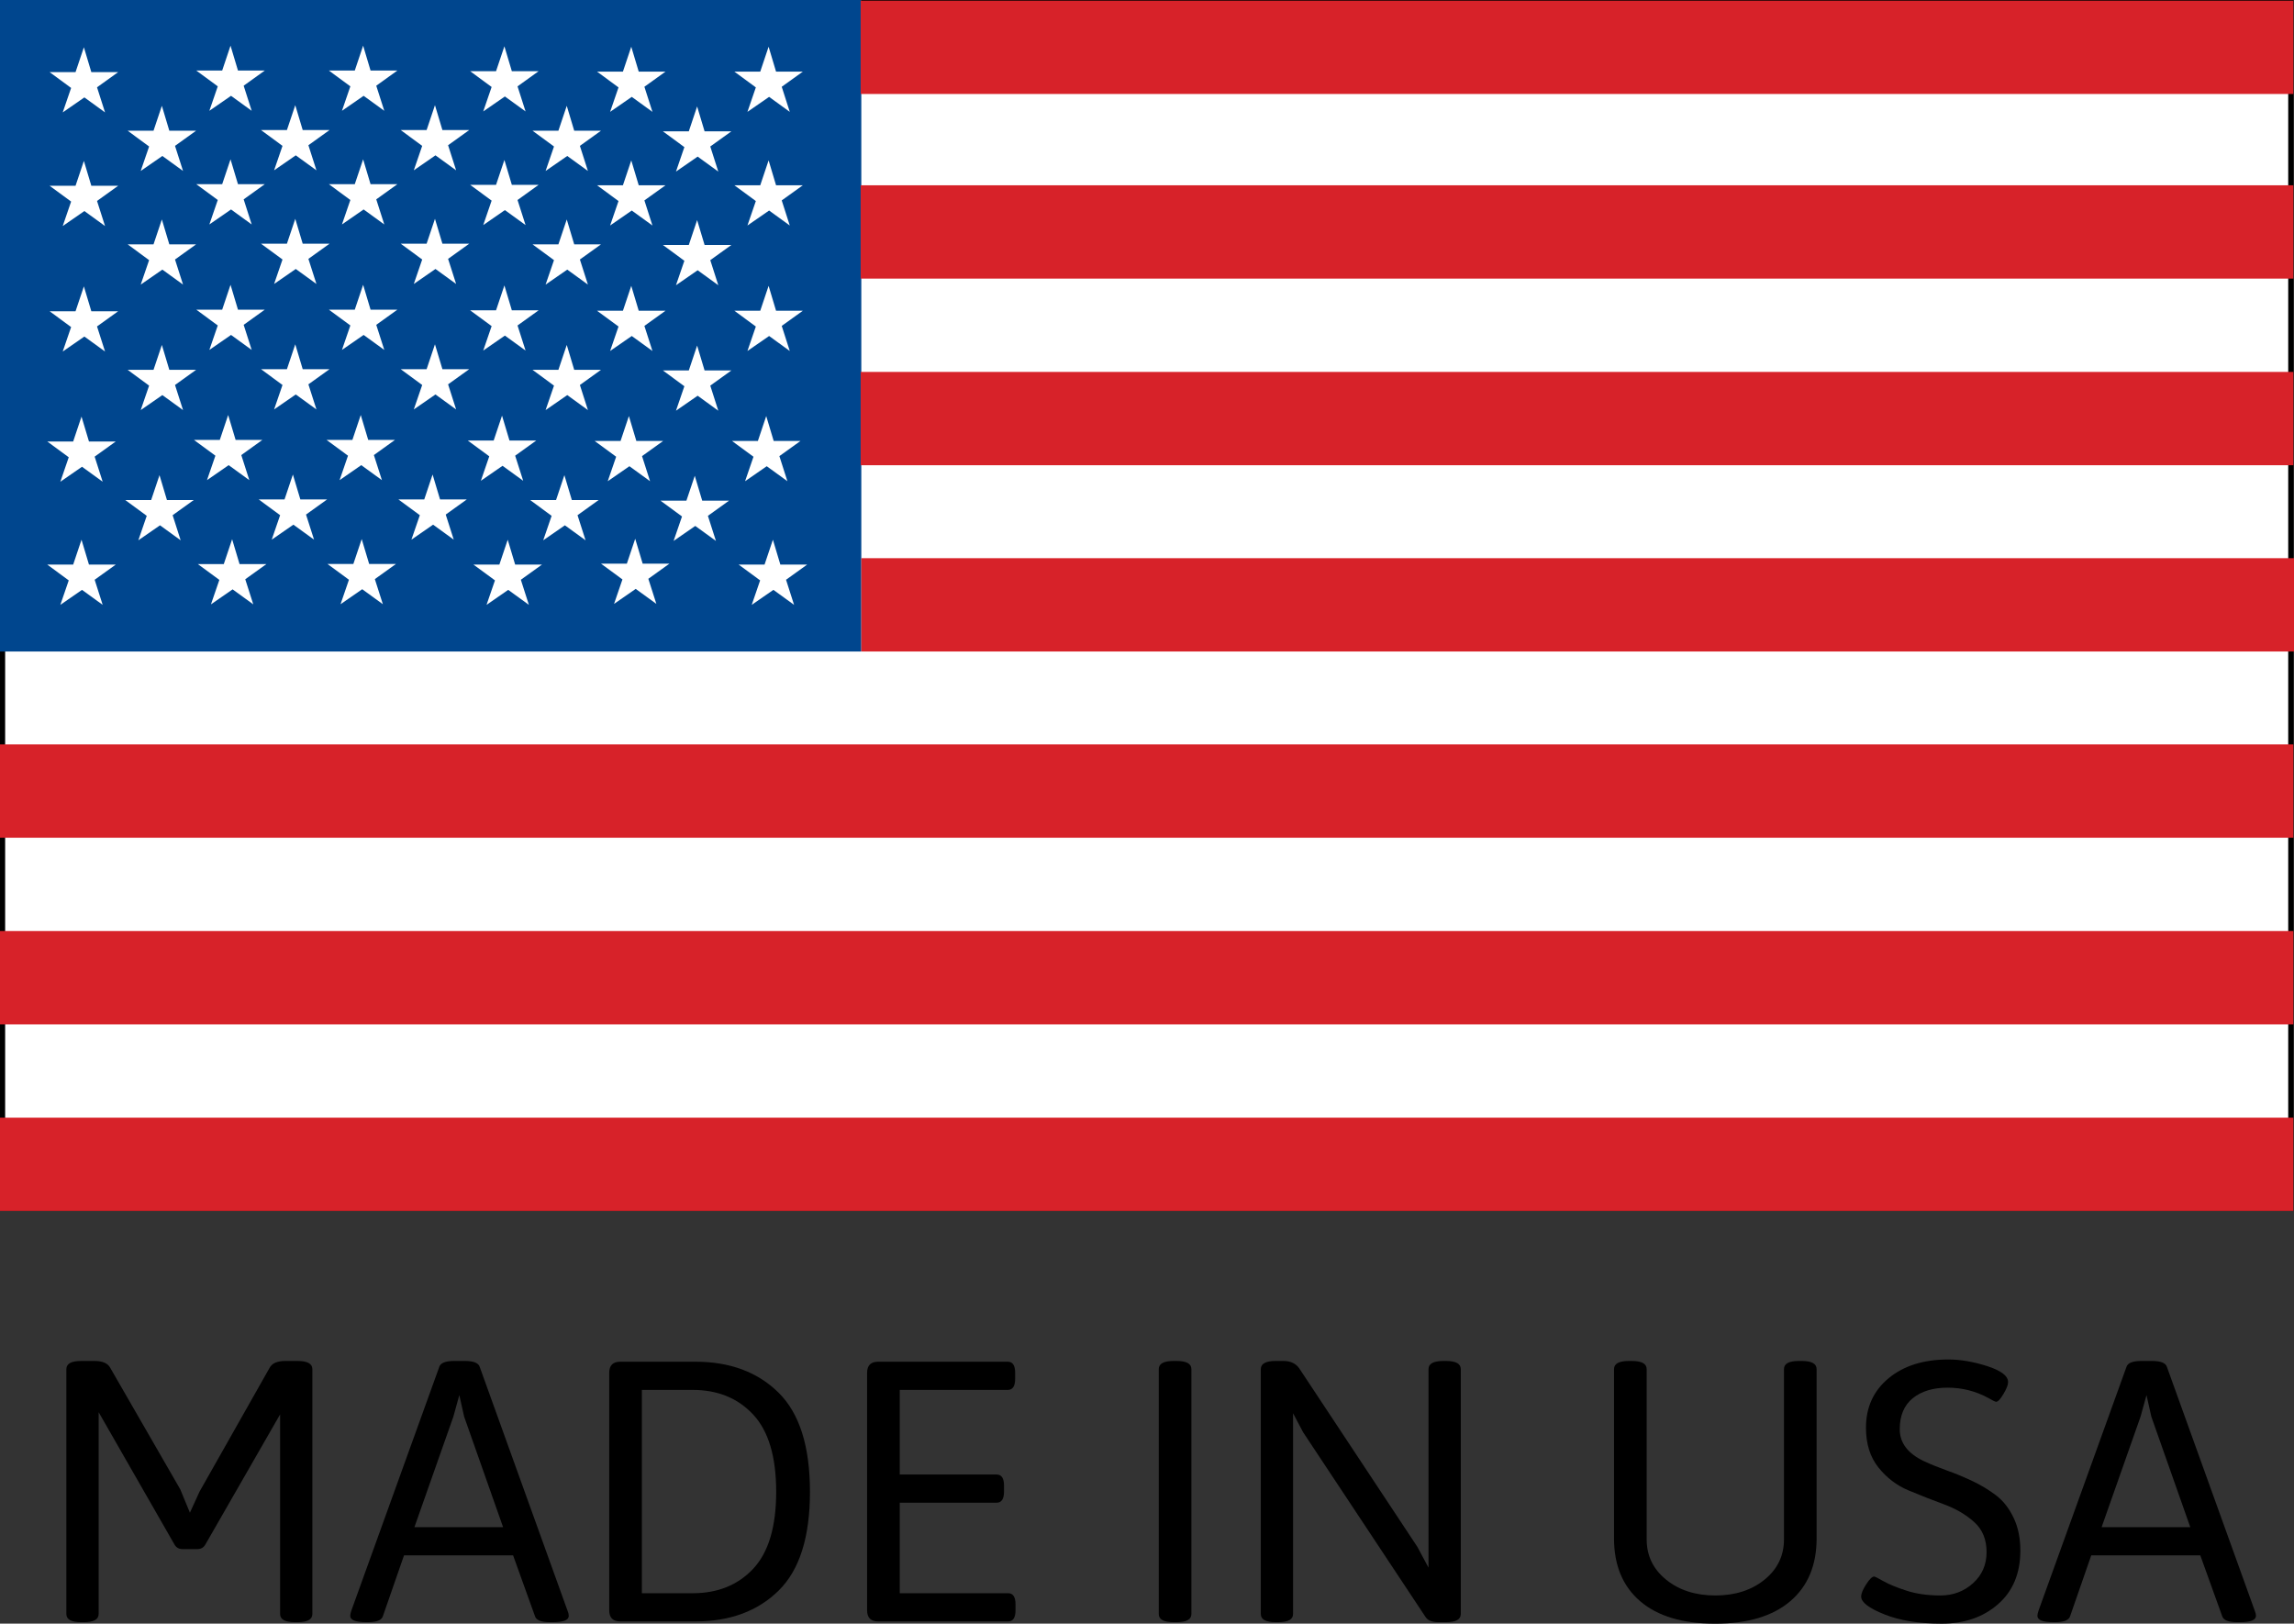
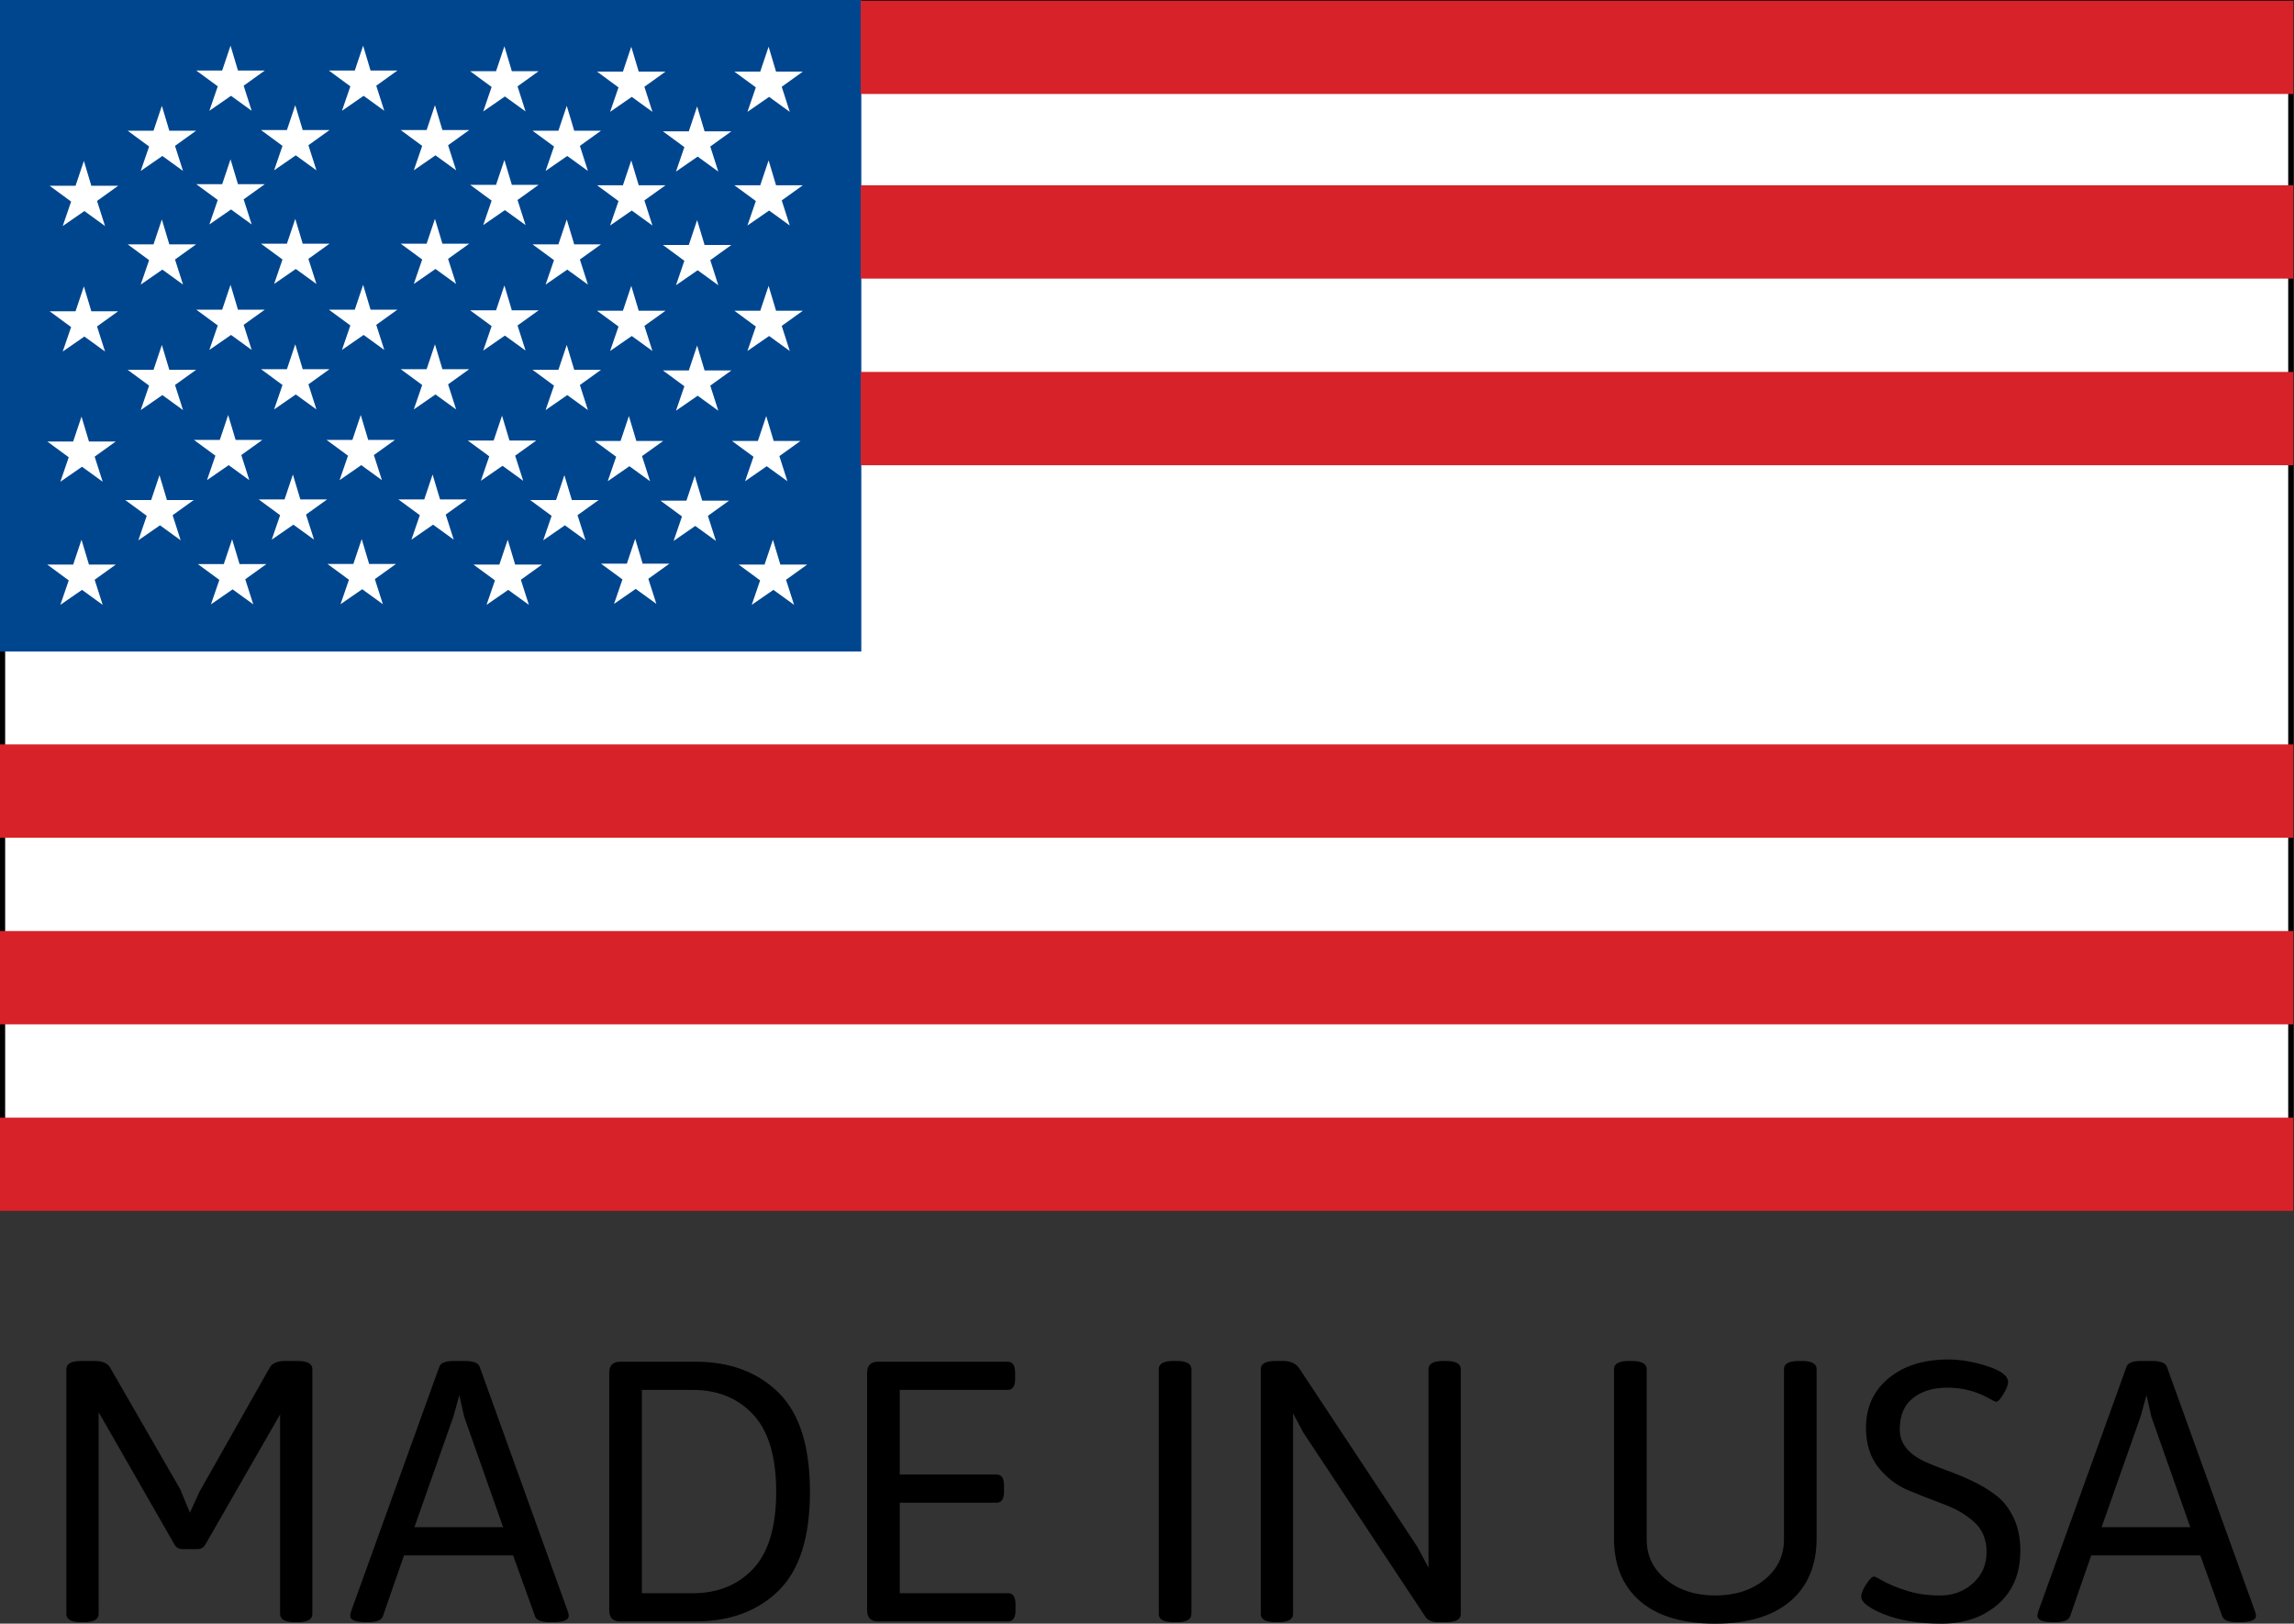
<svg xmlns="http://www.w3.org/2000/svg" xmlns:ns1="http://sodipodi.sourceforge.net/DTD/sodipodi-0.dtd" xmlns:ns2="http://www.inkscape.org/namespaces/inkscape" id="Layer_1" x="0px" y="0px" width="351.33" height="248.689" viewBox="0 0 351.33 248.689" xml:space="preserve" ns1:docname="Made-In-USA.svg" ns2:version="1.1.1 (3bf5ae0d25, 2021-09-20)">
  <rect x="0" y="0" width="351.33" height="248.689" fill="#333333" stroke="none" />
  <defs id="defs249" />
  <g id="g224" transform="translate(-43.508,-81.634)">
    <g id="g6">
      <rect x="43.903" y="82.028" fill="#ffffff" width="350.444" height="184.694" id="rect2" />
      <path d="M 393.952,82.423 V 266.328 H 44.297 V 82.423 h 349.655 m 0.789,-0.789 H 43.508 v 185.483 h 351.233 z" id="path4" />
    </g>
    <rect x="43.508" y="81.634" fill="#00468e" width="131.91" height="99.789" id="rect8" />
    <g id="g12">
      <polygon fill="#ffffff" points="61.237,149.254 58.005,151.576 59.233,155.42 56.068,153.125 52.75,155.42 54.036,151.672 50.748,149.254 54.715,149.254 55.992,145.442 57.133,149.254 " id="polygon10" />
    </g>
    <g id="g16">
      <polygon fill="#ffffff" points="61.237,168.111 58.005,170.433 59.233,174.276 56.068,171.981 52.75,174.276 54.036,170.53 50.748,168.111 54.715,168.111 55.992,164.301 57.133,168.111 " id="polygon14" />
    </g>
    <g id="g20">
      <polygon fill="#ffffff" points="73.181,158.223 69.947,160.544 71.176,164.39 68.013,162.094 64.695,164.39 65.981,160.642 62.693,158.225 66.657,158.225 67.936,154.412 69.076,158.225 " id="polygon18" />
    </g>
    <g id="g24">
      <polygon fill="#ffffff" points="83.696,149.01 80.463,151.334 81.692,155.176 78.528,152.88 75.209,155.176 76.496,151.43 73.206,149.01 77.172,149.01 78.451,145.2 79.592,149.01 " id="polygon22" />
    </g>
    <g id="g28">
      <polygon fill="#ffffff" points="84.303,168.036 81.069,170.357 82.298,174.202 79.133,171.905 75.815,174.202 77.102,170.455 73.813,168.036 77.78,168.036 79.059,164.226 80.197,168.036 " id="polygon26" />
    </g>
    <g id="g32">
      <polygon fill="#ffffff" points="93.609,158.126 90.376,160.448 91.606,164.292 88.441,161.996 85.123,164.292 86.409,160.544 83.121,158.126 87.086,158.126 88.365,154.315 89.506,158.126 " id="polygon30" />
    </g>
    <g id="g36">
      <polygon fill="#ffffff" points="104.003,149.01 100.768,151.334 102,155.176 98.834,152.88 95.517,155.176 96.804,151.43 93.514,149.01 97.479,149.01 98.758,145.2 99.899,149.01 " id="polygon34" />
    </g>
    <g id="g40">
      <polygon fill="#ffffff" points="104.148,168.013 100.916,170.335 102.145,174.179 98.981,171.883 95.662,174.179 96.949,170.433 93.66,168.013 97.625,168.013 98.904,164.202 100.045,168.013 " id="polygon38" />
    </g>
    <g id="g44">
      <polygon fill="#ffffff" points="115.005,158.126 111.772,160.448 113.001,164.292 109.837,161.996 106.518,164.292 107.806,160.544 104.516,158.126 108.483,158.126 109.76,154.315 110.901,158.126 " id="polygon42" />
    </g>
    <g id="g48">
      <polygon fill="#ffffff" points="125.638,149.107 122.406,151.43 123.636,155.274 120.471,152.979 117.153,155.274 118.439,151.526 115.148,149.107 119.115,149.107 120.394,145.297 121.535,149.107 " id="polygon46" />
    </g>
    <g id="g52">
      <polygon fill="#ffffff" points="126.51,168.111 123.277,170.433 124.507,174.276 121.342,171.981 118.023,174.276 119.312,170.53 116.021,168.111 119.987,168.111 121.265,164.301 122.406,168.111 " id="polygon50" />
    </g>
    <g id="g56">
      <polygon fill="#ffffff" points="135.19,158.223 131.957,160.544 133.188,164.39 130.022,162.094 126.703,164.39 127.991,160.642 124.702,158.225 128.667,158.225 129.945,154.412 131.086,158.225 " id="polygon54" />
    </g>
    <g id="g60">
      <polygon fill="#ffffff" points="145.069,149.174 141.837,151.496 143.067,155.339 139.904,153.044 136.584,155.339 137.872,151.591 134.582,149.174 138.548,149.174 139.824,145.363 140.965,149.174 " id="polygon58" />
    </g>
    <g id="g64">
      <polygon fill="#ffffff" points="146.036,167.963 142.802,170.286 144.032,174.129 140.867,171.833 137.55,174.129 138.836,170.383 135.547,167.963 139.512,167.963 140.791,164.153 141.932,167.963 " id="polygon62" />
    </g>
    <g id="g68">
      <polygon fill="#ffffff" points="155.158,158.32 151.924,160.642 153.154,164.485 149.989,162.19 146.671,164.485 147.958,160.739 144.668,158.32 148.633,158.32 149.914,154.509 151.053,158.32 " id="polygon66" />
    </g>
    <g id="g72">
      <polygon fill="#ffffff" points="166.103,149.174 162.87,151.496 164.101,155.339 160.935,153.044 157.617,155.339 158.905,151.591 155.615,149.174 159.579,149.174 160.857,145.363 161.999,149.174 " id="polygon70" />
    </g>
    <g id="g76">
      <polygon fill="#ffffff" points="167.123,168.111 163.891,170.433 165.121,174.276 161.956,171.981 158.637,174.276 159.924,170.53 156.635,168.111 160.601,168.111 161.88,164.301 163.02,168.111 " id="polygon74" />
    </g>
    <rect x="175.319" y="81.734" fill="#d72229" width="219.422" height="14.294" id="rect78" />
    <rect x="175.319" y="110.014" fill="#d72229" width="219.422" height="14.293" id="rect80" />
    <rect x="175.319" y="138.6" fill="#d72229" width="219.422" height="14.292" id="rect82" />
    <rect x="43.508" y="195.651" fill="#d72229" width="351.233" height="14.293" id="rect84" />
    <rect x="43.508" y="224.238" fill="#d72229" width="351.233" height="14.293" id="rect86" />
    <rect x="43.508" y="252.822" fill="#d72229" width="351.233" height="14.295" id="rect88" />
-     <rect x="175.418" y="167.129" fill="#d72229" width="219.42" height="14.293" id="rect90" />
    <g id="g94">
      <polygon fill="#ffffff" points="61.601,129.31 58.368,131.631 59.595,135.475 56.431,133.18 53.114,135.475 54.4,131.728 51.11,129.31 55.076,129.31 56.355,125.5 57.496,129.31 " id="polygon92" />
    </g>
    <g id="g98">
      <polygon fill="#ffffff" points="73.544,138.278 70.311,140.601 71.541,144.445 68.375,142.148 65.058,144.445 66.344,140.698 63.056,138.278 67.02,138.278 68.298,134.468 69.439,138.278 " id="polygon96" />
    </g>
    <g id="g102">
      <polygon fill="#ffffff" points="84.059,129.066 80.826,131.388 82.055,135.231 78.891,132.936 75.572,135.231 76.859,131.483 73.568,129.066 77.535,129.066 78.814,125.255 79.954,129.066 " id="polygon100" />
    </g>
    <g id="g106">
      <polygon fill="#ffffff" points="93.973,138.182 90.74,140.503 91.97,144.346 88.805,142.051 85.487,144.346 86.773,140.6 83.484,138.182 87.449,138.182 88.729,134.37 89.869,138.182 " id="polygon104" />
    </g>
    <g id="g110">
      <polygon fill="#ffffff" points="104.366,129.066 101.132,131.388 102.362,135.231 99.197,132.936 95.879,135.231 97.166,131.483 93.876,129.066 97.843,129.066 99.122,125.255 100.26,129.066 " id="polygon108" />
    </g>
    <g id="g114">
      <polygon fill="#ffffff" points="115.368,138.182 112.134,140.503 113.364,144.346 110.2,142.051 106.882,144.346 108.168,140.6 104.878,138.182 108.844,138.182 110.123,134.37 111.264,138.182 " id="polygon112" />
    </g>
    <g id="g118">
      <polygon fill="#ffffff" points="126,129.164 122.769,131.486 123.999,135.328 120.833,133.034 117.516,135.328 118.802,131.583 115.511,129.164 119.478,129.164 120.757,125.352 121.897,129.164 " id="polygon116" />
    </g>
    <g id="g122">
      <polygon fill="#ffffff" points="135.553,138.278 132.32,140.601 133.549,144.445 130.385,142.148 127.067,144.445 128.353,140.698 125.062,138.278 129.029,138.278 130.308,134.468 131.449,138.278 " id="polygon120" />
    </g>
    <g id="g126">
      <polygon fill="#ffffff" points="145.433,129.229 142.199,131.551 143.431,135.394 140.264,133.098 136.947,135.394 138.235,131.646 134.944,129.229 138.91,129.229 140.188,125.419 141.329,129.229 " id="polygon124" />
    </g>
    <g id="g130">
      <polygon fill="#ffffff" points="155.521,138.374 152.288,140.697 153.516,144.541 150.354,142.245 147.034,144.541 148.32,140.793 145.032,138.375 148.999,138.375 150.274,134.565 151.416,138.375 " id="polygon128" />
    </g>
    <g id="g134">
      <polygon fill="#ffffff" points="166.465,129.229 163.232,131.551 164.463,135.394 161.298,133.098 157.979,135.394 159.266,131.646 155.977,129.229 159.942,129.229 161.221,125.419 162.362,129.229 " id="polygon132" />
    </g>
    <g id="g138">
      <polygon fill="#ffffff" points="61.601,110.091 58.368,112.412 59.595,116.256 56.431,113.96 53.114,116.256 54.4,112.509 51.11,110.091 55.076,110.091 56.355,106.281 57.496,110.091 " id="polygon136" />
    </g>
    <g id="g142">
      <polygon fill="#ffffff" points="73.544,119.059 70.311,121.382 71.541,125.224 68.375,122.929 65.058,125.224 66.344,121.48 63.056,119.059 67.02,119.059 68.298,115.248 69.439,119.059 " id="polygon140" />
    </g>
    <g id="g146">
      <polygon fill="#ffffff" points="84.059,109.846 80.826,112.168 82.055,116.012 78.891,113.717 75.572,116.012 76.859,112.266 73.568,109.846 77.535,109.846 78.814,106.037 79.954,109.846 " id="polygon144" />
    </g>
    <g id="g150">
      <polygon fill="#ffffff" points="93.973,118.962 90.74,121.284 91.97,125.127 88.805,122.832 85.487,125.127 86.773,121.38 83.484,118.962 87.449,118.962 88.729,115.152 89.869,118.962 " id="polygon148" />
    </g>
    <g id="g154">
-       <polygon fill="#ffffff" points="104.366,109.846 101.132,112.168 102.362,116.012 99.197,113.717 95.879,116.012 97.166,112.266 93.876,109.846 97.843,109.846 99.122,106.037 100.26,109.846 " id="polygon152" />
-     </g>
+       </g>
    <g id="g158">
      <polygon fill="#ffffff" points="115.368,118.962 112.134,121.284 113.364,125.127 110.2,122.832 106.882,125.127 108.168,121.38 104.878,118.962 108.844,118.962 110.123,115.152 111.264,118.962 " id="polygon156" />
    </g>
    <g id="g162">
      <polygon fill="#ffffff" points="126,109.943 122.769,112.267 123.999,116.109 120.833,113.814 117.516,116.109 118.802,112.362 115.511,109.943 119.478,109.943 120.757,106.133 121.897,109.943 " id="polygon160" />
    </g>
    <g id="g166">
      <polygon fill="#ffffff" points="135.553,119.059 132.32,121.382 133.549,125.224 130.385,122.929 127.067,125.224 128.353,121.48 125.062,119.059 129.029,119.059 130.308,115.248 131.449,119.059 " id="polygon164" />
    </g>
    <g id="g170">
      <polygon fill="#ffffff" points="145.433,110.01 142.199,112.33 143.431,116.174 140.264,113.88 136.947,116.174 138.235,112.428 134.944,110.01 138.91,110.01 140.188,106.199 141.329,110.01 " id="polygon168" />
    </g>
    <g id="g174">
      <polygon fill="#ffffff" points="155.521,119.155 152.288,121.479 153.516,125.321 150.354,123.026 147.034,125.321 148.32,121.576 145.032,119.155 148.999,119.155 150.274,115.345 151.416,119.155 " id="polygon172" />
    </g>
    <g id="g178">
      <polygon fill="#ffffff" points="166.465,110.01 163.232,112.33 164.463,116.174 161.298,113.88 157.979,116.174 159.266,112.428 155.977,110.01 159.942,110.01 161.221,106.199 162.362,110.01 " id="polygon176" />
    </g>
    <g id="g182">
-       <polygon fill="#ffffff" points="61.601,92.684 58.368,95.006 59.595,98.85 56.431,96.554 53.114,98.85 54.4,95.103 51.11,92.684 55.076,92.684 56.355,88.874 57.496,92.684 " id="polygon180" />
-     </g>
+       </g>
    <g id="g186">
      <polygon fill="#ffffff" points="73.544,101.653 70.311,103.976 71.541,107.818 68.375,105.524 65.058,107.818 66.344,104.073 63.056,101.654 67.02,101.654 68.298,97.842 69.439,101.654 " id="polygon184" />
    </g>
    <g id="g190">
      <polygon fill="#ffffff" points="84.059,92.44 80.826,94.763 82.055,98.605 78.891,96.311 75.572,98.605 76.859,94.859 73.568,92.44 77.535,92.44 78.814,88.63 79.954,92.44 " id="polygon188" />
    </g>
    <g id="g194">
      <polygon fill="#ffffff" points="93.973,101.556 90.74,103.877 91.97,107.721 88.805,105.426 85.487,107.721 86.773,103.976 83.484,101.556 87.449,101.556 88.729,97.745 89.869,101.556 " id="polygon192" />
    </g>
    <g id="g198">
      <polygon fill="#ffffff" points="104.366,92.44 101.132,94.763 102.362,98.605 99.197,96.311 95.879,98.605 97.166,94.859 93.876,92.44 97.843,92.44 99.122,88.63 100.26,92.44 " id="polygon196" />
    </g>
    <g id="g202">
      <polygon fill="#ffffff" points="115.368,101.556 112.134,103.877 113.364,107.721 110.2,105.426 106.882,107.721 108.168,103.976 104.878,101.556 108.844,101.556 110.123,97.745 111.264,101.556 " id="polygon200" />
    </g>
    <g id="g206">
      <polygon fill="#ffffff" points="126,92.538 122.769,94.861 123.999,98.703 120.833,96.409 117.516,98.703 118.802,94.955 115.511,92.538 119.478,92.538 120.757,88.727 121.897,92.538 " id="polygon204" />
    </g>
    <g id="g210">
      <polygon fill="#ffffff" points="135.553,101.653 132.32,103.976 133.549,107.818 130.385,105.524 127.067,107.818 128.353,104.073 125.062,101.654 129.029,101.654 130.308,97.842 131.449,101.654 " id="polygon208" />
    </g>
    <g id="g214">
      <polygon fill="#ffffff" points="145.433,92.604 142.199,94.924 143.431,98.768 140.264,96.472 136.947,98.768 138.235,95.021 134.944,92.604 138.91,92.604 140.188,88.792 141.329,92.604 " id="polygon212" />
    </g>
    <g id="g218">
      <polygon fill="#ffffff" points="155.521,101.75 152.288,104.071 153.516,107.915 150.354,105.62 147.034,107.915 148.32,104.168 145.032,101.75 148.999,101.75 150.274,97.939 151.416,101.75 " id="polygon216" />
    </g>
    <g id="g222">
      <polygon fill="#ffffff" points="166.465,92.604 163.232,94.924 164.463,98.768 161.298,96.472 157.979,98.768 159.266,95.021 155.977,92.604 159.942,92.604 161.221,88.792 162.362,92.604 " id="polygon220" />
    </g>
  </g>
  <g id="g244" transform="translate(-43.508,-81.634)">
    <path d="M 53.67,328.844 V 291.34 c 0,-0.836 0.758,-1.252 2.275,-1.252 h 2.045 c 1.21,0 2.007,0.342 2.386,1.023 l 10.74,18.641 1.478,3.578 1.478,-3.238 10.741,-18.98 c 0.379,-0.682 1.174,-1.023 2.387,-1.023 h 1.875 c 1.515,0 2.273,0.416 2.273,1.252 v 37.504 c 0,0.836 -0.758,1.252 -2.273,1.252 h -0.396 c -1.516,0 -2.274,-0.416 -2.274,-1.252 v -30.572 l -11.423,19.891 c -0.266,0.492 -0.682,0.74 -1.249,0.74 h -2.274 c -0.57,0 -0.985,-0.248 -1.251,-0.74 l -11.593,-20.23 v 30.912 c 0,0.836 -0.757,1.252 -2.271,1.252 h -0.398 c -1.518,-0.002 -2.276,-0.418 -2.276,-1.254 z" id="path226" />
    <path d="m 97.145,329.127 c 0,-0.186 0.057,-0.453 0.17,-0.793 l 13.468,-37.338 c 0.19,-0.605 0.947,-0.908 2.274,-0.908 h 1.647 c 1.325,0 2.082,0.303 2.273,0.908 l 13.469,37.395 c 0.112,0.264 0.17,0.512 0.17,0.736 0,0.646 -0.816,0.969 -2.444,0.969 h -0.455 c -1.326,0 -2.083,-0.303 -2.273,-0.908 l -3.353,-9.32 h -16.709 l -3.238,9.32 c -0.189,0.605 -0.947,0.908 -2.273,0.908 h -0.286 c -1.627,0 -2.44,-0.323 -2.44,-0.969 z m 9.831,-13.58 h 13.582 l -5.967,-16.936 -0.738,-3.295 -0.91,3.295 z" id="path228" />
    <path d="m 136.812,328.277 v -36.371 c 0,-1.139 0.566,-1.705 1.703,-1.705 h 11.479 c 5.305,0 9.558,1.584 12.759,4.748 3.201,3.16 4.802,8.221 4.802,15.17 0,6.953 -1.601,12.002 -4.802,15.146 -3.201,3.146 -7.454,4.717 -12.759,4.717 h -11.479 c -1.137,0 -1.703,-0.566 -1.703,-1.705 z m 4.999,-2.615 h 7.786 c 3.826,0 6.916,-1.248 9.264,-3.748 2.347,-2.502 3.521,-6.432 3.521,-11.795 0,-5.359 -1.174,-9.301 -3.521,-11.818 -2.349,-2.52 -5.438,-3.779 -9.264,-3.779 h -7.786 z" id="path230" />
    <path d="m 176.305,328.277 v -36.371 c 0,-1.139 0.569,-1.705 1.705,-1.705 h 19.834 c 0.757,0 1.137,0.566 1.137,1.705 v 0.91 c 0,1.139 -0.38,1.705 -1.137,1.705 h -16.538 v 12.959 h 14.832 c 0.758,0 1.137,0.566 1.137,1.703 v 0.908 c 0,1.135 -0.379,1.707 -1.137,1.707 h -14.832 v 13.863 H 197.9 c 0.758,0 1.137,0.57 1.137,1.705 v 0.91 c 0,1.139 -0.379,1.705 -1.137,1.705 h -19.89 c -1.135,0.001 -1.705,-0.565 -1.705,-1.704 z" id="path232" />
    <path d="M 220.974,328.844 V 291.34 c 0,-0.836 0.755,-1.252 2.271,-1.252 h 0.457 c 1.511,0 2.271,0.416 2.271,1.252 v 37.504 c 0,0.836 -0.761,1.252 -2.271,1.252 h -0.457 c -1.516,0 -2.271,-0.416 -2.271,-1.252 z" id="path234" />
    <path d="M 236.602,328.844 V 291.34 c 0,-0.836 0.755,-1.252 2.271,-1.252 h 1.192 c 1.062,0 1.856,0.361 2.389,1.08 l 18.126,27.391 1.705,3.182 v -30.4 c 0,-0.836 0.758,-1.252 2.276,-1.252 h 0.395 c 1.517,0 2.274,0.416 2.274,1.252 v 37.504 c 0,0.836 -0.758,1.252 -2.274,1.252 h -1.136 c -0.984,0 -1.647,-0.264 -1.988,-0.795 L 243.078,301 l -1.536,-2.9 v 30.744 c 0,0.836 -0.756,1.252 -2.271,1.252 h -0.397 c -1.518,0 -2.272,-0.416 -2.272,-1.252 z" id="path236" />
    <path d="M 290.697,317.252 V 291.34 c 0,-0.836 0.761,-1.252 2.276,-1.252 h 0.452 c 1.517,0 2.274,0.416 2.274,1.252 v 26.082 c 0,2.502 0.997,4.557 2.985,6.168 1.988,1.609 4.498,2.416 7.527,2.416 3.032,0 5.545,-0.807 7.531,-2.416 1.99,-1.611 2.984,-3.666 2.984,-6.168 V 291.34 c 0,-0.836 0.756,-1.252 2.271,-1.252 h 0.458 c 1.511,0 2.271,0.416 2.271,1.252 v 25.912 c 0,4.131 -1.348,7.342 -4.036,9.633 -2.689,2.291 -6.527,3.438 -11.508,3.438 -4.982,0 -8.808,-1.146 -11.479,-3.438 -2.671,-2.292 -4.006,-5.502 -4.006,-9.633 z" id="path238" />
    <path d="m 328.549,326.174 c 0,-0.455 0.254,-1.078 0.766,-1.875 0.512,-0.797 0.92,-1.193 1.223,-1.193 0.114,0 0.587,0.236 1.419,0.711 0.833,0.475 2.011,0.957 3.524,1.449 1.513,0.492 3.248,0.74 5.202,0.74 1.948,0 3.616,-0.627 5,-1.879 1.382,-1.248 2.073,-2.838 2.073,-4.771 0,-1.933 -0.637,-3.465 -1.904,-4.604 -1.27,-1.137 -2.803,-2.035 -4.603,-2.699 -1.8,-0.664 -3.608,-1.371 -5.428,-2.133 -1.819,-0.756 -3.363,-1.934 -4.633,-3.523 -1.268,-1.592 -1.903,-3.613 -1.903,-6.08 0,-3.143 1.157,-5.672 3.469,-7.584 2.31,-1.914 5.358,-2.871 9.146,-2.871 1.859,0 3.848,0.34 5.97,1.021 2.122,0.686 3.182,1.498 3.182,2.445 0,0.418 -0.236,1.023 -0.711,1.818 -0.475,0.797 -0.843,1.193 -1.108,1.193 -0.149,0 -0.547,-0.188 -1.19,-0.568 -1.934,-1.062 -4.02,-1.592 -6.254,-1.592 -2.234,0 -4.016,0.541 -5.341,1.619 -1.327,1.078 -1.99,2.662 -1.99,4.746 0,2.084 1.229,3.713 3.695,4.887 1.059,0.492 2.252,0.975 3.579,1.451 1.327,0.473 2.645,1.021 3.951,1.646 1.306,0.625 2.501,1.355 3.579,2.186 1.079,0.836 1.959,1.971 2.643,3.41 0.683,1.441 1.023,3.107 1.023,5.004 0,3.486 -1.136,6.221 -3.41,8.209 -2.273,1.992 -5.152,2.984 -8.637,2.984 -3.489,0 -6.414,-0.475 -8.783,-1.42 -2.366,-0.948 -3.549,-1.856 -3.549,-2.727 z" id="path240" />
    <path d="m 355.54,329.127 c 0,-0.186 0.06,-0.453 0.171,-0.793 l 13.469,-37.338 c 0.188,-0.605 0.946,-0.908 2.276,-0.908 h 1.646 c 1.327,0 2.082,0.303 2.273,0.908 l 13.469,37.395 c 0.114,0.264 0.169,0.512 0.169,0.736 0,0.646 -0.815,0.969 -2.443,0.969 h -0.455 c -1.327,0 -2.082,-0.303 -2.271,-0.908 l -3.355,-9.32 h -16.706 l -3.238,9.32 c -0.191,0.605 -0.947,0.908 -2.274,0.908 h -0.283 c -1.633,0 -2.448,-0.323 -2.448,-0.969 z m 9.832,-13.58 h 13.582 l -5.967,-16.936 -0.738,-3.295 -0.91,3.295 z" id="path242" />
  </g>
</svg>